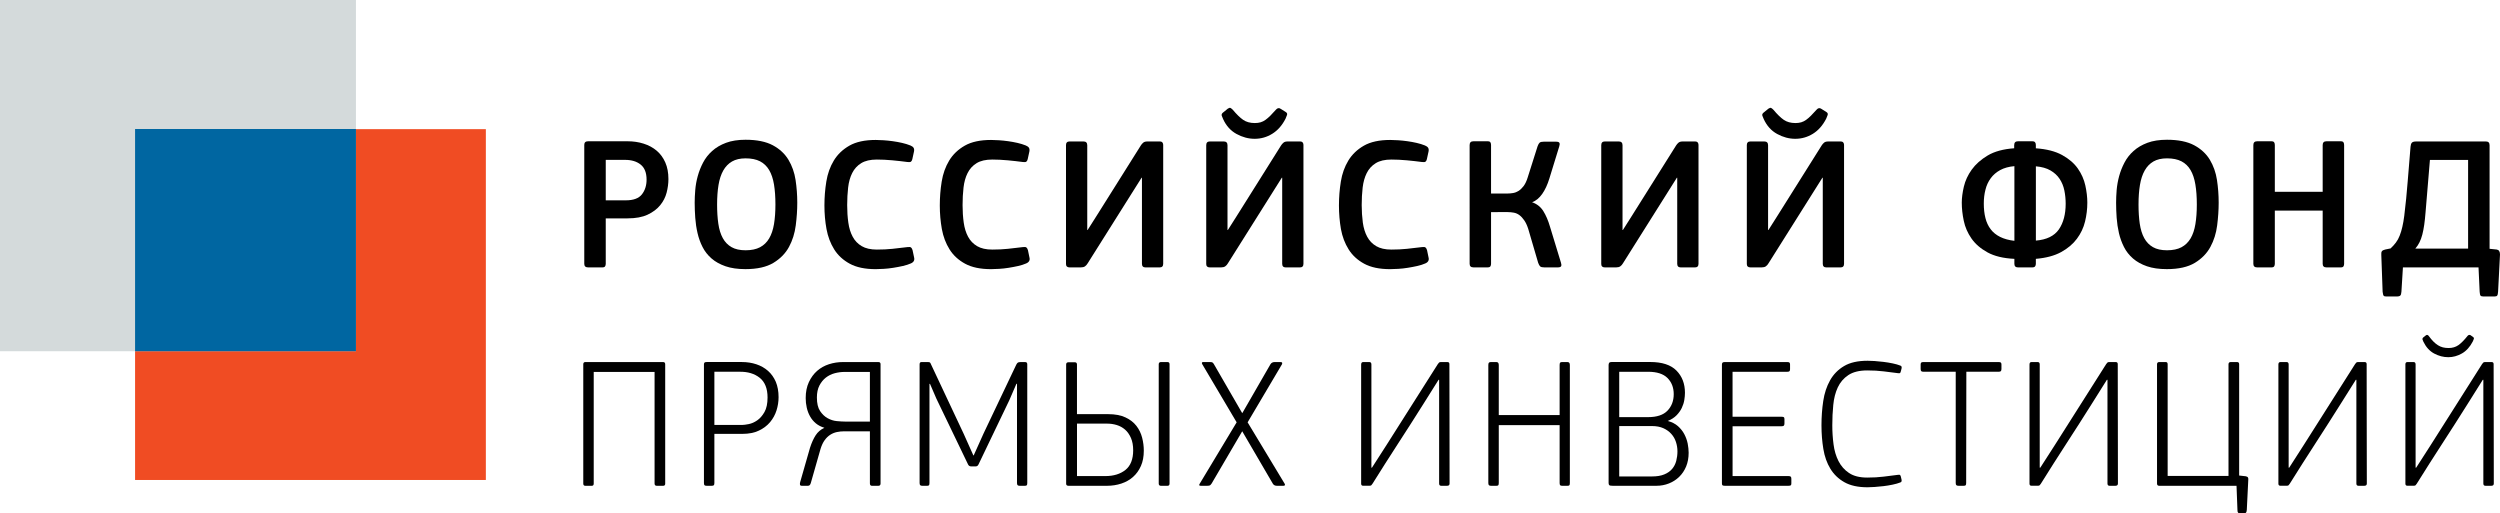
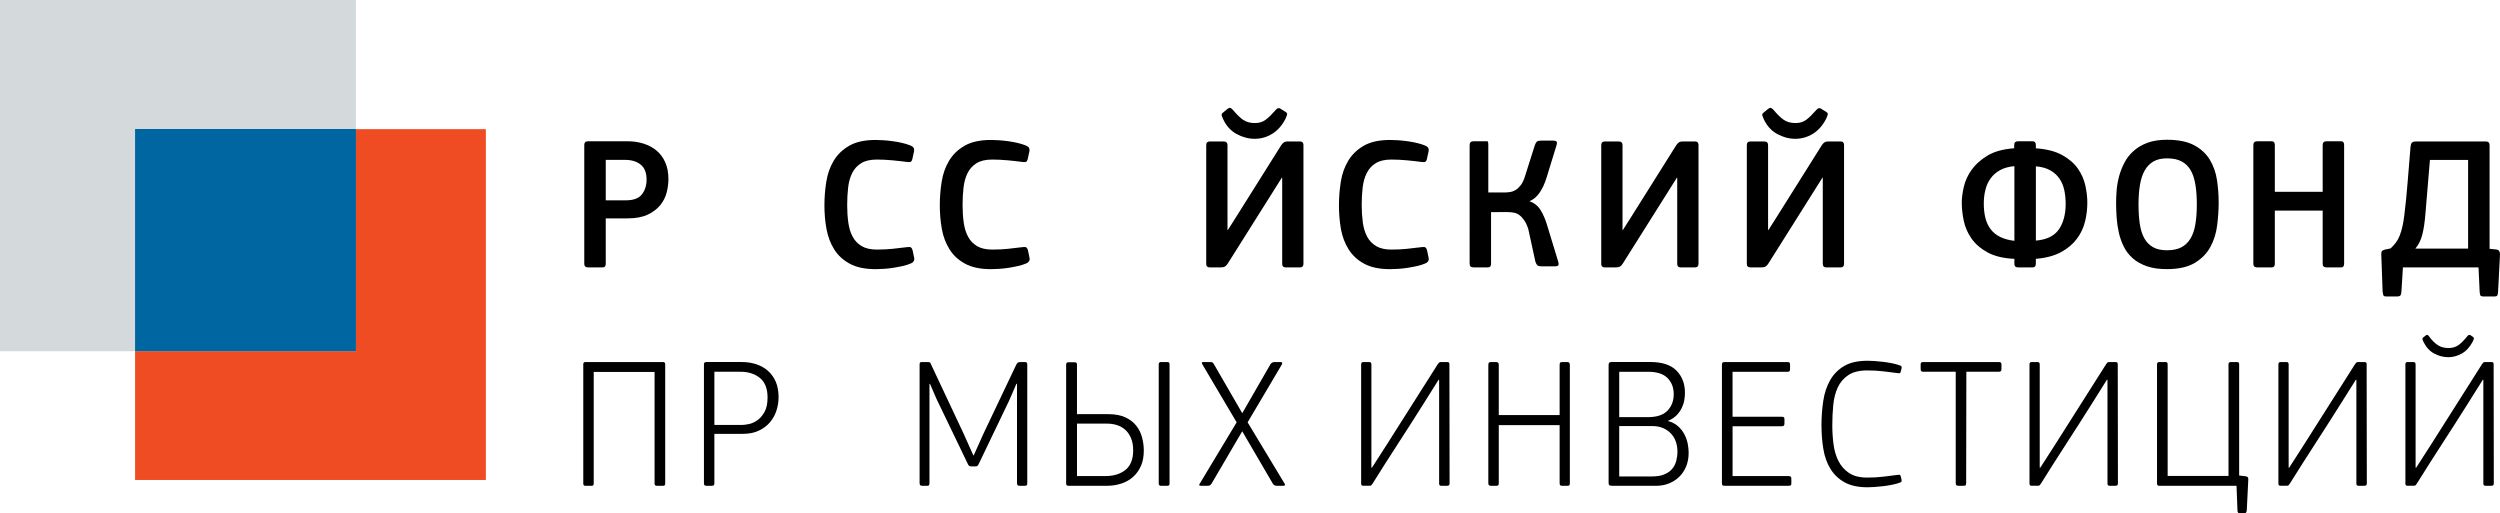
<svg xmlns="http://www.w3.org/2000/svg" version="1.1" id="Layer_1" x="0px" y="0px" viewBox="0 0 100 20.528" style="enable-background:new 0 0 100 20.528;" xml:space="preserve">
  <style type="text/css">
	.st0{fill:#F04C23;}
	.st1{fill:#D4DADB;}
	.st2{fill:#0066A1;}
</style>
  <g>
    <polygon class="st0" points="5.403,5.166 5.403,5.166 5.403,5.167 5.403,19.199    19.434,19.199 19.434,5.167 19.434,5.166 5.403,5.166  " />
    <polygon class="st1" points="0,0 0,14.049 14.237,14.049 14.238,14.049 14.238,0 0,0  " />
    <polygon class="st2" points="5.403,5.159 5.403,5.16 5.403,14.049 5.403,14.049    14.238,14.049 14.238,5.16 14.237,5.159 5.403,5.159  " />
    <path d="M24.23,10.552c0,0.04-0.009,0.074-0.027,0.102   c-0.018,0.028-0.055,0.042-0.11,0.042H23.523c-0.101,0-0.152-0.049-0.152-0.144   V5.795c0-0.096,0.051-0.144,0.152-0.144h1.58c0.228,0,0.442,0.031,0.642,0.095   c0.2,0.063,0.374,0.157,0.521,0.281c0.147,0.124,0.262,0.281,0.346,0.471   c0.084,0.19,0.125,0.411,0.125,0.665c0,0.177-0.024,0.358-0.072,0.543   c-0.048,0.185-0.134,0.353-0.259,0.505c-0.124,0.152-0.291,0.277-0.501,0.376   c-0.21,0.099-0.477,0.148-0.801,0.148h-0.874V10.552L24.23,10.552z M25.863,7.185   c0-0.273-0.078-0.474-0.235-0.6c-0.157-0.127-0.365-0.19-0.623-0.19h-0.775   v1.618h0.805c0.304,0,0.518-0.08,0.642-0.239   C25.801,7.615,25.863,7.419,25.863,7.185L25.863,7.185z" />
-     <path d="M31.891,8.105c0,0.294-0.02,0.598-0.061,0.912   c-0.041,0.314-0.13,0.6-0.27,0.859c-0.139,0.258-0.347,0.471-0.623,0.638   c-0.276,0.167-0.65,0.251-1.121,0.251c-0.309,0-0.574-0.038-0.794-0.114   c-0.22-0.076-0.407-0.179-0.559-0.311c-0.152-0.132-0.272-0.285-0.361-0.46   c-0.089-0.175-0.156-0.361-0.201-0.558c-0.046-0.198-0.076-0.4-0.091-0.608   c-0.015-0.208-0.023-0.41-0.023-0.608c0-0.152,0.008-0.321,0.023-0.505   c0.015-0.185,0.048-0.37,0.099-0.555C27.96,6.86,28.031,6.68,28.122,6.506   c0.091-0.175,0.213-0.331,0.365-0.467c0.152-0.137,0.337-0.246,0.555-0.327   C29.259,5.631,29.52,5.59,29.824,5.59c0.451,0,0.813,0.074,1.087,0.22   c0.274,0.147,0.482,0.341,0.627,0.581c0.144,0.241,0.239,0.51,0.285,0.809   C31.868,7.5,31.891,7.801,31.891,8.105L31.891,8.105z M31.017,8.181   c0-0.304-0.019-0.571-0.057-0.801c-0.038-0.231-0.103-0.423-0.194-0.578   c-0.091-0.154-0.213-0.271-0.365-0.35c-0.152-0.078-0.344-0.118-0.577-0.118   c-0.218,0-0.399,0.042-0.543,0.125c-0.145,0.084-0.261,0.204-0.35,0.361   c-0.089,0.157-0.152,0.35-0.19,0.577c-0.038,0.228-0.057,0.489-0.057,0.783   c0,0.284,0.016,0.539,0.049,0.767c0.033,0.228,0.092,0.42,0.179,0.578   c0.086,0.157,0.203,0.277,0.35,0.361c0.147,0.084,0.334,0.125,0.562,0.125   c0.233,0,0.425-0.041,0.577-0.121c0.152-0.081,0.274-0.199,0.365-0.353   c0.091-0.155,0.156-0.346,0.194-0.574C30.998,8.735,31.017,8.475,31.017,8.181   L31.017,8.181z" />
    <path d="M32.977,8.219c0-0.324,0.025-0.643,0.076-0.957   c0.051-0.314,0.151-0.594,0.3-0.84c0.149-0.246,0.357-0.444,0.623-0.596   c0.266-0.152,0.617-0.228,1.052-0.228c0.091,0,0.196,0.004,0.315,0.012   c0.119,0.008,0.242,0.02,0.368,0.038c0.127,0.018,0.251,0.04,0.372,0.068   c0.121,0.028,0.233,0.062,0.334,0.103c0.061,0.025,0.102,0.056,0.125,0.091   c0.023,0.035,0.029,0.084,0.019,0.144l-0.068,0.312   c-0.01,0.045-0.028,0.078-0.053,0.099c-0.026,0.02-0.074,0.025-0.145,0.015   c-0.188-0.025-0.389-0.048-0.604-0.068c-0.215-0.02-0.422-0.03-0.619-0.03   c-0.258,0-0.466,0.048-0.623,0.144c-0.157,0.096-0.277,0.228-0.361,0.395   c-0.084,0.167-0.138,0.361-0.163,0.581c-0.025,0.22-0.038,0.455-0.038,0.703   c0,0.248,0.015,0.481,0.046,0.699c0.03,0.218,0.089,0.407,0.175,0.566   c0.086,0.16,0.206,0.285,0.361,0.376c0.154,0.091,0.356,0.137,0.604,0.137   c0.223,0,0.431-0.01,0.623-0.03c0.192-0.02,0.393-0.043,0.6-0.069   c0.071-0.01,0.119-0.005,0.145,0.015c0.025,0.02,0.045,0.056,0.061,0.106   l0.061,0.289c0.03,0.111-0.013,0.193-0.129,0.243   c-0.091,0.04-0.199,0.075-0.323,0.103c-0.124,0.027-0.251,0.052-0.38,0.072   c-0.129,0.021-0.256,0.035-0.38,0.042c-0.124,0.007-0.232,0.012-0.323,0.012   c-0.426,0-0.771-0.072-1.037-0.217c-0.266-0.144-0.474-0.336-0.623-0.574   c-0.149-0.238-0.252-0.509-0.308-0.813C33.004,8.857,32.977,8.543,32.977,8.219   L32.977,8.219z" />
    <path d="M37.592,8.219c0-0.324,0.025-0.643,0.076-0.957   c0.051-0.314,0.151-0.594,0.3-0.84c0.149-0.246,0.357-0.444,0.623-0.596   c0.266-0.152,0.617-0.228,1.052-0.228c0.091,0,0.196,0.004,0.315,0.012   c0.119,0.008,0.242,0.02,0.368,0.038c0.127,0.018,0.251,0.04,0.372,0.068   c0.122,0.028,0.233,0.062,0.334,0.103c0.061,0.025,0.103,0.056,0.125,0.091   c0.023,0.035,0.029,0.084,0.019,0.144l-0.068,0.312   c-0.01,0.045-0.028,0.078-0.053,0.099c-0.025,0.02-0.073,0.025-0.144,0.015   c-0.188-0.025-0.389-0.048-0.604-0.068c-0.215-0.02-0.422-0.03-0.619-0.03   c-0.258,0-0.466,0.048-0.623,0.144c-0.157,0.096-0.277,0.228-0.361,0.395   c-0.084,0.167-0.138,0.361-0.163,0.581c-0.026,0.22-0.038,0.455-0.038,0.703   c0,0.248,0.015,0.481,0.046,0.699c0.03,0.218,0.089,0.407,0.175,0.566   c0.086,0.16,0.207,0.285,0.361,0.376c0.155,0.091,0.356,0.137,0.604,0.137   c0.223,0,0.431-0.01,0.623-0.03c0.192-0.02,0.393-0.043,0.6-0.069   c0.071-0.01,0.119-0.005,0.144,0.015c0.025,0.02,0.046,0.056,0.061,0.106   l0.06,0.289c0.031,0.111-0.013,0.193-0.129,0.243   c-0.091,0.04-0.199,0.075-0.323,0.103c-0.124,0.027-0.251,0.052-0.38,0.072   c-0.129,0.021-0.256,0.035-0.38,0.042c-0.124,0.007-0.232,0.012-0.323,0.012   c-0.425,0-0.771-0.072-1.037-0.217c-0.266-0.144-0.474-0.336-0.623-0.574   c-0.15-0.238-0.252-0.509-0.308-0.813C37.62,8.857,37.592,8.543,37.592,8.219   L37.592,8.219z" />
-     <path d="M42.639,5.81c0-0.101,0.048-0.152,0.144-0.152h0.555   c0.101,0,0.152,0.051,0.152,0.152v3.389h0.015l0.342-0.539l1.786-2.842   c0.025-0.041,0.057-0.077,0.095-0.11c0.038-0.033,0.092-0.049,0.163-0.049   h0.501c0.051,0,0.086,0.014,0.106,0.042c0.02,0.028,0.03,0.059,0.03,0.095   v4.757c0,0.096-0.048,0.144-0.144,0.144h-0.562c-0.096,0-0.144-0.049-0.144-0.144   V7.109h-0.015l-2.158,3.427c-0.03,0.051-0.066,0.09-0.106,0.118   c-0.04,0.028-0.096,0.042-0.167,0.042h-0.448c-0.096,0-0.144-0.046-0.144-0.137   V5.81L42.639,5.81z" />
    <path d="M48.249,5.81c0-0.101,0.048-0.152,0.144-0.152h0.555   c0.101,0,0.152,0.051,0.152,0.152v3.389h0.015l0.342-0.539l1.785-2.842   c0.026-0.041,0.058-0.077,0.096-0.11c0.038-0.033,0.092-0.049,0.163-0.049   h0.501c0.051,0,0.086,0.014,0.106,0.042c0.021,0.028,0.03,0.059,0.03,0.095   v4.757c0,0.096-0.048,0.144-0.144,0.144h-0.562c-0.096,0-0.144-0.049-0.144-0.144   V7.109h-0.016l-2.158,3.427c-0.03,0.051-0.066,0.09-0.106,0.118   c-0.041,0.028-0.096,0.042-0.167,0.042h-0.448c-0.096,0-0.144-0.046-0.144-0.137   V5.81L48.249,5.81z M50.186,5.552c-0.248,0-0.49-0.065-0.726-0.194   c-0.235-0.129-0.414-0.328-0.536-0.596c-0.02-0.041-0.038-0.084-0.053-0.129   c-0.015-0.046-0.002-0.086,0.038-0.121l0.205-0.167   c0.046-0.03,0.081-0.039,0.106-0.027c0.025,0.013,0.056,0.037,0.091,0.072   c0.152,0.182,0.29,0.317,0.414,0.403c0.124,0.086,0.28,0.129,0.467,0.129   c0.086,0,0.163-0.01,0.232-0.03c0.068-0.02,0.134-0.053,0.197-0.099   c0.063-0.045,0.128-0.101,0.194-0.167c0.065-0.066,0.139-0.145,0.22-0.236   c0.061-0.071,0.124-0.084,0.19-0.038l0.205,0.129   c0.051,0.03,0.068,0.071,0.049,0.122c-0.018,0.051-0.037,0.099-0.057,0.144   c-0.137,0.269-0.315,0.47-0.532,0.604C50.675,5.485,50.439,5.552,50.186,5.552   L50.186,5.552z" />
    <path d="M53.558,8.219c0-0.324,0.025-0.643,0.076-0.957   c0.05-0.314,0.151-0.594,0.3-0.84c0.15-0.246,0.357-0.444,0.623-0.596   c0.266-0.152,0.617-0.228,1.052-0.228c0.091,0,0.197,0.004,0.315,0.012   c0.119,0.008,0.242,0.02,0.369,0.038c0.127,0.018,0.25,0.04,0.372,0.068   c0.122,0.028,0.233,0.062,0.334,0.103c0.061,0.025,0.103,0.056,0.125,0.091   c0.023,0.035,0.03,0.084,0.019,0.144l-0.068,0.312   c-0.01,0.045-0.027,0.078-0.053,0.099c-0.026,0.02-0.073,0.025-0.145,0.015   c-0.187-0.025-0.389-0.048-0.604-0.068c-0.216-0.02-0.422-0.03-0.619-0.03   c-0.259,0-0.466,0.048-0.623,0.144c-0.157,0.096-0.277,0.228-0.361,0.395   c-0.084,0.167-0.138,0.361-0.164,0.581c-0.026,0.22-0.038,0.455-0.038,0.703   c0,0.248,0.016,0.481,0.045,0.699c0.03,0.218,0.089,0.407,0.175,0.566   c0.086,0.16,0.206,0.285,0.361,0.376c0.155,0.091,0.356,0.137,0.604,0.137   c0.222,0,0.431-0.01,0.622-0.03c0.193-0.02,0.393-0.043,0.6-0.069   c0.072-0.01,0.119-0.005,0.145,0.015c0.026,0.02,0.045,0.056,0.061,0.106   l0.06,0.289c0.03,0.111-0.012,0.193-0.129,0.243   c-0.091,0.04-0.198,0.075-0.323,0.103c-0.124,0.027-0.25,0.052-0.38,0.072   c-0.129,0.021-0.256,0.035-0.38,0.042c-0.124,0.007-0.232,0.012-0.324,0.012   c-0.426,0-0.771-0.072-1.037-0.217c-0.266-0.144-0.474-0.336-0.623-0.574   c-0.15-0.238-0.252-0.509-0.308-0.813C53.585,8.857,53.558,8.543,53.558,8.219   L53.558,8.219z" />
-     <path d="M61.131,9.161c-0.045-0.142-0.099-0.257-0.16-0.346   c-0.06-0.088-0.125-0.158-0.193-0.209c-0.068-0.051-0.143-0.084-0.224-0.099   c-0.082-0.015-0.162-0.023-0.244-0.023H59.642v2.067   c0,0.04-0.008,0.074-0.026,0.102c-0.017,0.028-0.054,0.042-0.11,0.042h-0.57   c-0.101,0-0.151-0.049-0.151-0.144V5.803c0-0.101,0.05-0.152,0.151-0.152h0.57   c0.056,0,0.093,0.014,0.11,0.042c0.018,0.028,0.026,0.065,0.026,0.11v1.938   h0.654c0.071,0,0.146-0.006,0.224-0.019c0.079-0.013,0.153-0.042,0.225-0.087   c0.071-0.045,0.137-0.11,0.201-0.194c0.063-0.084,0.118-0.199,0.163-0.346   l0.395-1.246c0.026-0.071,0.054-0.119,0.084-0.144   c0.03-0.025,0.086-0.038,0.167-0.038h0.478c0.082,0,0.129,0.016,0.144,0.049   c0.016,0.033,0.013,0.08-0.007,0.14l-0.395,1.284   c-0.076,0.248-0.172,0.455-0.288,0.619c-0.117,0.165-0.251,0.275-0.403,0.331   c0.192,0.066,0.342,0.184,0.448,0.353c0.106,0.17,0.195,0.376,0.266,0.619   l0.44,1.444c0.021,0.061,0.023,0.108,0.008,0.141   c-0.016,0.033-0.063,0.049-0.145,0.049h-0.524c-0.081,0-0.137-0.013-0.167-0.038   c-0.03-0.026-0.058-0.074-0.083-0.145L61.131,9.161L61.131,9.161z" />
+     <path d="M61.131,9.161c-0.045-0.142-0.099-0.257-0.16-0.346   c-0.06-0.088-0.125-0.158-0.193-0.209c-0.068-0.051-0.143-0.084-0.224-0.099   c-0.082-0.015-0.162-0.023-0.244-0.023H59.642v2.067   c0,0.04-0.008,0.074-0.026,0.102c-0.017,0.028-0.054,0.042-0.11,0.042h-0.57   c-0.101,0-0.151-0.049-0.151-0.144V5.803c0-0.101,0.05-0.152,0.151-0.152h0.57   c0.018,0.028,0.026,0.065,0.026,0.11v1.938   h0.654c0.071,0,0.146-0.006,0.224-0.019c0.079-0.013,0.153-0.042,0.225-0.087   c0.071-0.045,0.137-0.11,0.201-0.194c0.063-0.084,0.118-0.199,0.163-0.346   l0.395-1.246c0.026-0.071,0.054-0.119,0.084-0.144   c0.03-0.025,0.086-0.038,0.167-0.038h0.478c0.082,0,0.129,0.016,0.144,0.049   c0.016,0.033,0.013,0.08-0.007,0.14l-0.395,1.284   c-0.076,0.248-0.172,0.455-0.288,0.619c-0.117,0.165-0.251,0.275-0.403,0.331   c0.192,0.066,0.342,0.184,0.448,0.353c0.106,0.17,0.195,0.376,0.266,0.619   l0.44,1.444c0.021,0.061,0.023,0.108,0.008,0.141   c-0.016,0.033-0.063,0.049-0.145,0.049h-0.524c-0.081,0-0.137-0.013-0.167-0.038   c-0.03-0.026-0.058-0.074-0.083-0.145L61.131,9.161L61.131,9.161z" />
    <path d="M64.05,5.81c0-0.101,0.048-0.152,0.144-0.152h0.555   c0.101,0,0.152,0.051,0.152,0.152v3.389h0.015l0.342-0.539l1.786-2.842   c0.026-0.041,0.057-0.077,0.095-0.11c0.039-0.033,0.093-0.049,0.164-0.049   h0.501c0.05,0,0.086,0.014,0.106,0.042c0.021,0.028,0.03,0.059,0.03,0.095   v4.757c0,0.096-0.049,0.144-0.144,0.144h-0.562c-0.096,0-0.145-0.049-0.145-0.144   V7.109h-0.015l-2.158,3.427c-0.03,0.051-0.066,0.09-0.106,0.118   c-0.04,0.028-0.096,0.042-0.167,0.042h-0.449c-0.096,0-0.144-0.046-0.144-0.137   V5.81L64.05,5.81z" />
    <path d="M69.872,5.81c0-0.101,0.049-0.152,0.144-0.152h0.555   c0.101,0,0.152,0.051,0.152,0.152v3.389h0.015l0.342-0.539l1.786-2.842   c0.026-0.041,0.057-0.077,0.095-0.11c0.039-0.033,0.093-0.049,0.164-0.049   h0.501c0.05,0,0.086,0.014,0.106,0.042c0.021,0.028,0.03,0.059,0.03,0.095   v4.757c0,0.096-0.048,0.144-0.144,0.144h-0.562c-0.096,0-0.145-0.049-0.145-0.144   V7.109h-0.015l-2.158,3.427c-0.03,0.051-0.066,0.09-0.106,0.118   c-0.04,0.028-0.096,0.042-0.167,0.042H70.017c-0.096,0-0.144-0.046-0.144-0.137   V5.81L69.872,5.81z M71.81,5.552c-0.248,0-0.49-0.065-0.725-0.194   c-0.235-0.129-0.414-0.328-0.536-0.596c-0.02-0.041-0.038-0.084-0.053-0.129   c-0.016-0.046-0.002-0.086,0.038-0.121l0.205-0.167   c0.046-0.03,0.082-0.039,0.106-0.027c0.026,0.013,0.056,0.037,0.091,0.072   c0.152,0.182,0.29,0.317,0.414,0.403c0.124,0.086,0.28,0.129,0.468,0.129   c0.086,0,0.163-0.01,0.231-0.03c0.068-0.02,0.134-0.053,0.198-0.099   c0.063-0.045,0.128-0.101,0.193-0.167c0.066-0.066,0.139-0.145,0.221-0.236   c0.061-0.071,0.124-0.084,0.19-0.038l0.205,0.129   c0.05,0.03,0.067,0.071,0.049,0.122c-0.018,0.051-0.037,0.099-0.057,0.144   c-0.138,0.269-0.315,0.47-0.532,0.604C72.299,5.485,72.063,5.552,71.81,5.552   L71.81,5.552z" />
    <path d="M80.568,5.803c0-0.101,0.05-0.152,0.151-0.152h0.571   c0.055,0,0.093,0.014,0.114,0.042c0.021,0.028,0.03,0.065,0.03,0.11v0.129   c0.431,0.03,0.781,0.12,1.052,0.27c0.271,0.149,0.48,0.329,0.627,0.539   c0.147,0.21,0.247,0.436,0.3,0.676c0.053,0.241,0.08,0.47,0.08,0.688   c0,0.253-0.03,0.505-0.091,0.756c-0.061,0.251-0.17,0.481-0.327,0.691   c-0.157,0.21-0.367,0.387-0.631,0.532c-0.263,0.144-0.6,0.235-1.01,0.27   v0.198c0,0.04-0.01,0.074-0.03,0.102c-0.021,0.028-0.058,0.042-0.114,0.042   h-0.571c-0.095,0-0.144-0.049-0.144-0.144v-0.198   c-0.44-0.021-0.799-0.107-1.075-0.259c-0.276-0.152-0.49-0.337-0.641-0.555   c-0.152-0.218-0.255-0.453-0.308-0.707c-0.054-0.253-0.08-0.497-0.08-0.729   c0-0.188,0.028-0.4,0.083-0.638c0.056-0.238,0.161-0.465,0.315-0.68   c0.155-0.215,0.367-0.404,0.638-0.566c0.272-0.162,0.625-0.258,1.06-0.289   V5.803L80.568,5.803z M79.352,8.143c0,0.213,0.021,0.405,0.065,0.578   c0.043,0.172,0.113,0.322,0.209,0.448c0.095,0.127,0.222,0.229,0.38,0.308   c0.157,0.078,0.347,0.13,0.57,0.156V6.646   c-0.223,0.02-0.412,0.072-0.566,0.156c-0.155,0.084-0.282,0.193-0.38,0.327   c-0.099,0.134-0.17,0.287-0.212,0.46C79.373,7.761,79.352,7.945,79.352,8.143   L79.352,8.143z M82.627,8.15c0-0.182-0.018-0.36-0.053-0.532   c-0.035-0.172-0.099-0.327-0.19-0.464c-0.091-0.137-0.214-0.249-0.368-0.338   c-0.155-0.089-0.348-0.143-0.581-0.163v2.971   c0.431-0.036,0.737-0.185,0.92-0.448C82.535,8.913,82.627,8.571,82.627,8.15   L82.627,8.15z" />
    <path d="M88.747,8.105c0,0.294-0.021,0.598-0.061,0.912   c-0.04,0.314-0.13,0.6-0.27,0.859c-0.139,0.258-0.347,0.471-0.622,0.638   c-0.277,0.167-0.65,0.251-1.121,0.251c-0.31,0-0.574-0.038-0.795-0.114   c-0.22-0.076-0.406-0.179-0.558-0.311s-0.273-0.285-0.361-0.46   c-0.089-0.175-0.156-0.361-0.202-0.558c-0.045-0.198-0.076-0.4-0.091-0.608   c-0.015-0.208-0.022-0.41-0.022-0.608c0-0.152,0.007-0.321,0.022-0.505   c0.016-0.185,0.049-0.37,0.099-0.555C84.816,6.86,84.887,6.68,84.978,6.506   c0.091-0.175,0.212-0.331,0.365-0.467c0.151-0.137,0.337-0.246,0.554-0.327   C86.115,5.631,86.376,5.59,86.68,5.59c0.45,0,0.813,0.074,1.087,0.22   c0.273,0.147,0.482,0.341,0.627,0.581c0.144,0.241,0.239,0.51,0.285,0.809   C88.724,7.5,88.747,7.801,88.747,8.105L88.747,8.105z M87.873,8.181   c0-0.304-0.019-0.571-0.058-0.801c-0.038-0.231-0.102-0.423-0.193-0.578   c-0.091-0.154-0.212-0.271-0.365-0.35c-0.152-0.078-0.344-0.118-0.577-0.118   c-0.218,0-0.399,0.042-0.543,0.125c-0.144,0.084-0.261,0.204-0.349,0.361   c-0.089,0.157-0.152,0.35-0.19,0.577c-0.038,0.228-0.057,0.489-0.057,0.783   c0,0.284,0.016,0.539,0.049,0.767c0.034,0.228,0.093,0.42,0.179,0.578   c0.086,0.157,0.203,0.277,0.35,0.361c0.147,0.084,0.334,0.125,0.562,0.125   c0.233,0,0.426-0.041,0.577-0.121c0.152-0.081,0.273-0.199,0.365-0.353   c0.091-0.155,0.156-0.346,0.193-0.574C87.854,8.735,87.873,8.475,87.873,8.181   L87.873,8.181z" />
    <path d="M92.907,5.803c0-0.101,0.051-0.152,0.152-0.152h0.57   c0.056,0,0.092,0.014,0.11,0.042c0.017,0.028,0.026,0.065,0.026,0.11v4.749   c0,0.04-0.009,0.074-0.026,0.102c-0.018,0.028-0.054,0.042-0.11,0.042h-0.57   c-0.101,0-0.152-0.049-0.152-0.144V8.424H90.993v2.128   c0,0.04-0.009,0.074-0.027,0.102c-0.017,0.028-0.054,0.042-0.11,0.042h-0.57   c-0.102,0-0.152-0.049-0.152-0.144V5.803c0-0.101,0.05-0.152,0.152-0.152h0.57   c0.055,0,0.092,0.014,0.11,0.042c0.018,0.028,0.027,0.065,0.027,0.11v1.869   h1.914V5.803L92.907,5.803z" />
    <path d="M99.141,10.696H96.117c-0.01,0.162-0.02,0.324-0.03,0.486   c-0.01,0.162-0.02,0.324-0.03,0.487c-0.005,0.081-0.021,0.133-0.049,0.156   c-0.027,0.023-0.069,0.035-0.125,0.035h-0.426c-0.055,0-0.092-0.01-0.11-0.03   c-0.018-0.021-0.032-0.073-0.042-0.16l-0.053-1.474   c-0.005-0.066,0.002-0.114,0.023-0.145c0.021-0.03,0.063-0.053,0.129-0.069   l0.22-0.045c0.082-0.076,0.152-0.155,0.213-0.236   c0.061-0.081,0.111-0.173,0.151-0.277c0.041-0.104,0.077-0.22,0.106-0.35   c0.03-0.129,0.056-0.277,0.077-0.445c0.056-0.451,0.101-0.909,0.137-1.375   c0.035-0.466,0.073-0.93,0.114-1.39c0.006-0.071,0.023-0.123,0.053-0.156   c0.03-0.033,0.089-0.049,0.175-0.049h2.789c0.096,0,0.144,0.051,0.144,0.152   v4.141l0.289,0.03C99.957,9.997,100,10.063,100,10.179l-0.076,1.475   c-0.006,0.086-0.016,0.142-0.035,0.167c-0.017,0.025-0.052,0.038-0.102,0.038   h-0.456c-0.056,0-0.092-0.012-0.11-0.035c-0.018-0.022-0.029-0.075-0.035-0.156   L99.141,10.696L99.141,10.696z M98.724,9.944v-3.548h-1.527l-0.175,2.097   c-0.015,0.188-0.033,0.353-0.053,0.498c-0.021,0.144-0.046,0.275-0.076,0.391   c-0.03,0.117-0.068,0.22-0.114,0.312c-0.045,0.091-0.101,0.175-0.167,0.251   H98.724L98.724,9.944z" />
    <path d="M26.609,19.342c0,0.059-0.027,0.09-0.082,0.09h-0.254   c-0.06,0-0.09-0.03-0.09-0.09v-4.464h-2.434v4.464   c0,0.059-0.025,0.09-0.075,0.09h-0.261c-0.055,0-0.082-0.03-0.082-0.09   v-4.77c0-0.059,0.027-0.09,0.082-0.09h3.113c0.055,0,0.082,0.03,0.082,0.09   V19.342L26.609,19.342z" />
    <path d="M31.143,15.885c0,0.179-0.027,0.356-0.082,0.53   c-0.055,0.174-0.141,0.331-0.257,0.47c-0.117,0.139-0.266,0.253-0.448,0.339   c-0.182,0.087-0.402,0.131-0.661,0.131h-1.12v1.964   c0,0.044-0.007,0.074-0.022,0.089c-0.015,0.016-0.042,0.023-0.082,0.023h-0.209   c-0.04,0-0.067-0.007-0.082-0.023c-0.015-0.015-0.022-0.044-0.022-0.089v-4.741   c0-0.035,0.007-0.059,0.022-0.075c0.015-0.015,0.045-0.022,0.09-0.022h1.403   c0.209,0,0.403,0.03,0.582,0.09c0.179,0.06,0.335,0.148,0.467,0.265   c0.132,0.117,0.235,0.263,0.31,0.436C31.105,15.447,31.143,15.652,31.143,15.885   L31.143,15.885z M30.702,15.9c0-0.358-0.105-0.621-0.313-0.788   c-0.209-0.166-0.478-0.247-0.806-0.242h-1.008v2.128h1.112   c0.06,0,0.147-0.012,0.261-0.034c0.114-0.022,0.228-0.072,0.34-0.149   c0.112-0.077,0.209-0.189,0.291-0.333C30.661,16.338,30.702,16.144,30.702,15.9   L30.702,15.9z" />
-     <path d="M32.228,15.923c0-0.244,0.042-0.456,0.127-0.638   c0.085-0.182,0.195-0.332,0.332-0.452c0.137-0.119,0.295-0.207,0.474-0.265   c0.179-0.057,0.366-0.086,0.56-0.086h1.411c0.06,0,0.09,0.027,0.09,0.082   v4.778c0,0.059-0.03,0.09-0.09,0.09h-0.254c-0.055,0-0.082-0.033-0.082-0.097   v-2.083h-1.023c-0.104,0-0.204,0.01-0.298,0.03   c-0.095,0.021-0.183,0.056-0.265,0.109c-0.082,0.052-0.157,0.124-0.224,0.217   c-0.067,0.092-0.123,0.212-0.168,0.361l-0.388,1.359   c-0.015,0.044-0.033,0.073-0.052,0.086c-0.02,0.012-0.047,0.019-0.082,0.019   h-0.202c-0.055,0-0.086-0.013-0.093-0.038c-0.007-0.025-0.006-0.059,0.004-0.105   l0.396-1.381c0.065-0.199,0.139-0.365,0.224-0.496   c0.085-0.132,0.202-0.233,0.351-0.302c-0.134-0.04-0.249-0.1-0.344-0.179   c-0.094-0.079-0.172-0.173-0.231-0.28c-0.06-0.107-0.103-0.222-0.131-0.347   C32.241,16.179,32.228,16.052,32.228,15.923L32.228,15.923z M32.676,15.9   c0,0.234,0.042,0.414,0.127,0.541c0.085,0.127,0.185,0.223,0.302,0.287   c0.117,0.065,0.239,0.104,0.366,0.116c0.127,0.012,0.235,0.019,0.325,0.019   h1v-1.986h-1.008c-0.134,0-0.267,0.017-0.399,0.052   c-0.132,0.035-0.25,0.094-0.355,0.175c-0.105,0.082-0.19,0.189-0.258,0.318   C32.709,15.552,32.676,15.711,32.676,15.9L32.676,15.9z" />
    <path d="M41.091,19.32c0,0.044-0.006,0.074-0.019,0.089   c-0.012,0.016-0.038,0.023-0.078,0.023h-0.202c-0.04,0-0.068-0.007-0.086-0.023   c-0.017-0.015-0.026-0.044-0.026-0.089v-3.964l-0.022-0.007l-0.284,0.657   l-1.232,2.568c-0.025,0.054-0.062,0.082-0.112,0.082h-0.186   c-0.055,0-0.095-0.026-0.12-0.075l-1.269-2.636l-0.254-0.589h-0.022v3.964   c0,0.044-0.006,0.074-0.019,0.089c-0.012,0.016-0.038,0.023-0.078,0.023h-0.186   c-0.04,0-0.069-0.007-0.086-0.023c-0.017-0.015-0.026-0.044-0.026-0.089v-4.748   c0-0.059,0.025-0.09,0.075-0.09h0.246c0.045,0,0.075,0.005,0.09,0.015   c0.015,0.01,0.03,0.035,0.045,0.075l1.306,2.777l0.388,0.866h0.015   l0.396-0.881l1.306-2.747c0.02-0.04,0.041-0.067,0.063-0.082   c0.022-0.015,0.058-0.022,0.108-0.022h0.187c0.055,0,0.082,0.03,0.082,0.09   V19.32L41.091,19.32z" />
    <path d="M45.752,18.028c0,0.234-0.038,0.438-0.116,0.612   c-0.077,0.175-0.182,0.32-0.314,0.437c-0.132,0.117-0.287,0.205-0.467,0.265   c-0.179,0.059-0.373,0.09-0.582,0.09h-1.53c-0.065,0-0.097-0.028-0.097-0.082   v-4.77c0-0.059,0.032-0.09,0.097-0.09h0.246c0.06,0,0.09,0.03,0.09,0.09   v1.986h1.247c0.279,0,0.51,0.044,0.694,0.131   c0.184,0.086,0.33,0.2,0.437,0.339c0.107,0.139,0.183,0.296,0.228,0.47   C45.73,17.68,45.752,17.853,45.752,18.028L45.752,18.028z M45.327,18.013   c0-0.194-0.03-0.36-0.09-0.496c-0.06-0.137-0.138-0.248-0.235-0.333   c-0.097-0.084-0.208-0.145-0.332-0.183c-0.124-0.037-0.249-0.056-0.373-0.056   h-1.217v2.098h1.135c0.329,0,0.596-0.082,0.803-0.246   C45.223,18.632,45.327,18.371,45.327,18.013L45.327,18.013z M46.782,19.342   c0,0.059-0.027,0.09-0.082,0.09h-0.261c-0.06,0-0.09-0.03-0.09-0.09v-4.77   c0-0.059,0.03-0.09,0.09-0.09h0.261c0.055,0,0.082,0.03,0.082,0.09V19.342   L46.782,19.342z" />
    <path d="M49.689,17.251l-1.224,2.09c-0.025,0.035-0.046,0.058-0.063,0.071   c-0.017,0.012-0.054,0.019-0.108,0.019h-0.269c-0.06,0-0.072-0.028-0.037-0.082   l1.478-2.456l-1.374-2.322c-0.015-0.025-0.02-0.046-0.015-0.063   c0.005-0.017,0.02-0.026,0.045-0.026h0.284c0.05,0,0.083,0.007,0.101,0.022   c0.017,0.016,0.034,0.035,0.048,0.06l1.135,1.964l1.127-1.956   c0.035-0.059,0.092-0.09,0.171-0.09h0.231c0.04,0,0.063,0.01,0.067,0.03   c0.005,0.02,0.002,0.039-0.007,0.059l-1.374,2.322l1.486,2.463   c0.01,0.02,0.012,0.037,0.004,0.052c-0.008,0.016-0.026,0.023-0.057,0.023   H51.07c-0.07,0-0.122-0.028-0.156-0.082L49.689,17.251L49.689,17.251z" />
    <path d="M54.447,14.579c0-0.064,0.027-0.097,0.081-0.097h0.246   c0.055,0,0.082,0.033,0.082,0.097v4.128h0.022l0.59-0.918l2.045-3.225   c0.02-0.025,0.036-0.044,0.049-0.06c0.012-0.015,0.039-0.022,0.078-0.022   h0.254c0.055,0,0.082,0.027,0.082,0.082c0,0.801,0.002,1.597,0.004,2.388   c0.002,0.791,0.003,1.588,0.003,2.389c0,0.059-0.032,0.09-0.097,0.09h-0.239   c-0.054,0-0.082-0.03-0.082-0.09v-4.15h-0.022l-0.604,0.962   c-0.338,0.538-0.678,1.069-1.019,1.594c-0.341,0.525-0.68,1.059-1.019,1.601   c-0.021,0.03-0.036,0.051-0.049,0.063c-0.013,0.012-0.039,0.019-0.079,0.019   h-0.246c-0.054,0-0.081-0.028-0.081-0.082V14.579L54.447,14.579z" />
    <path d="M59.951,19.32c0,0.044-0.007,0.074-0.019,0.089   c-0.012,0.016-0.039,0.023-0.078,0.023h-0.209c-0.039,0-0.068-0.007-0.086-0.023   c-0.017-0.015-0.026-0.044-0.026-0.089v-4.719c0-0.049,0.009-0.081,0.026-0.097   c0.017-0.015,0.046-0.022,0.086-0.022h0.209c0.065,0,0.097,0.04,0.097,0.119   v2.001h2.434v-2.001c0-0.049,0.007-0.081,0.022-0.097   c0.015-0.015,0.042-0.022,0.082-0.022h0.208c0.065,0,0.097,0.04,0.097,0.119   v4.719c0,0.044-0.006,0.074-0.018,0.089c-0.012,0.016-0.039,0.023-0.079,0.023   h-0.208c-0.04,0-0.068-0.007-0.082-0.023c-0.015-0.015-0.022-0.044-0.022-0.089   v-2.314h-2.434V19.32L59.951,19.32z" />
    <path d="M67.546,18.11c0,0.204-0.034,0.387-0.1,0.548   c-0.067,0.162-0.16,0.3-0.277,0.414c-0.117,0.114-0.254,0.203-0.41,0.265   c-0.157,0.063-0.323,0.094-0.496,0.094h-1.762c-0.07,0-0.114-0.009-0.131-0.026   c-0.017-0.017-0.026-0.046-0.026-0.086v-4.719c0-0.035,0.007-0.063,0.023-0.086   c0.015-0.022,0.047-0.034,0.097-0.034h1.545c0.473,0,0.823,0.114,1.049,0.343   c0.226,0.229,0.34,0.525,0.34,0.888c0,0.09-0.009,0.187-0.026,0.291   c-0.017,0.105-0.051,0.209-0.1,0.314c-0.05,0.105-0.12,0.203-0.209,0.295   c-0.09,0.092-0.207,0.168-0.351,0.227c0.164,0.045,0.3,0.114,0.407,0.209   c0.107,0.095,0.191,0.202,0.254,0.321c0.063,0.119,0.107,0.244,0.134,0.373   C67.532,17.874,67.546,17.996,67.546,18.11L67.546,18.11z M66.949,15.766   c0-0.264-0.084-0.479-0.25-0.646c-0.166-0.166-0.424-0.249-0.772-0.249h-1.158   v1.814h1.158c0.348,0,0.606-0.086,0.772-0.258   C66.865,16.255,66.949,16.034,66.949,15.766L66.949,15.766z M67.098,18.057   c0-0.129-0.02-0.254-0.06-0.377c-0.039-0.122-0.101-0.23-0.186-0.324   c-0.085-0.095-0.19-0.17-0.317-0.228c-0.128-0.057-0.28-0.086-0.459-0.086   h-1.307v2.016h1.307c0.199,0,0.365-0.027,0.496-0.082   c0.132-0.054,0.236-0.128,0.314-0.22c0.077-0.092,0.132-0.199,0.164-0.321   C67.081,18.313,67.098,18.187,67.098,18.057L67.098,18.057z" />
    <path d="M69.303,17.05v1.993h2.239c0.044,0,0.075,0.009,0.09,0.026   c0.015,0.017,0.022,0.046,0.022,0.086v0.179c0,0.04-0.007,0.066-0.022,0.078   c-0.015,0.012-0.045,0.019-0.09,0.019h-2.553c-0.044,0-0.075-0.007-0.09-0.019   c-0.015-0.012-0.022-0.039-0.022-0.078v-4.748c0-0.035,0.007-0.061,0.022-0.078   c0.015-0.017,0.045-0.026,0.09-0.026h2.501c0.044,0,0.074,0.007,0.089,0.022   c0.015,0.016,0.023,0.04,0.023,0.075v0.187c0,0.04-0.008,0.067-0.023,0.082   c-0.015,0.016-0.044,0.023-0.089,0.023h-2.188v1.799h1.964   c0.044,0,0.074,0.006,0.089,0.019c0.015,0.012,0.023,0.038,0.023,0.078v0.171   c0,0.04-0.008,0.068-0.023,0.086c-0.015,0.017-0.044,0.026-0.089,0.026H69.303   L69.303,17.05z" />
    <path d="M73.292,17.013c0,0.254,0.016,0.506,0.049,0.757   c0.032,0.251,0.098,0.475,0.198,0.672c0.1,0.197,0.24,0.356,0.422,0.478   c0.182,0.122,0.425,0.183,0.728,0.183c0.239,0,0.459-0.012,0.661-0.038   c0.201-0.025,0.397-0.049,0.586-0.074c0.04-0.005,0.064,0.001,0.074,0.018   c0.01,0.017,0.017,0.034,0.022,0.049l0.03,0.127   c0.005,0.026,0.005,0.048,0,0.067c-0.005,0.02-0.021,0.035-0.045,0.044   c-0.09,0.035-0.193,0.065-0.314,0.09c-0.119,0.025-0.241,0.045-0.366,0.06   c-0.124,0.015-0.242,0.026-0.354,0.033c-0.113,0.008-0.206,0.012-0.281,0.012   c-0.378,0-0.687-0.067-0.925-0.202c-0.239-0.134-0.426-0.315-0.563-0.541   c-0.137-0.226-0.231-0.489-0.28-0.788c-0.05-0.298-0.075-0.614-0.075-0.948   c0-0.338,0.024-0.664,0.071-0.974c0.047-0.311,0.138-0.586,0.273-0.825   c0.134-0.239,0.321-0.43,0.56-0.571c0.239-0.142,0.552-0.212,0.94-0.212   c0.075,0,0.168,0.003,0.281,0.011c0.112,0.007,0.23,0.019,0.354,0.034   c0.124,0.015,0.246,0.035,0.366,0.06c0.12,0.025,0.224,0.054,0.314,0.09   c0.025,0.01,0.04,0.025,0.045,0.044c0.005,0.02,0.005,0.042,0,0.067   l-0.03,0.119c-0.005,0.02-0.012,0.038-0.022,0.056   c-0.01,0.017-0.035,0.023-0.074,0.018c-0.189-0.025-0.385-0.049-0.586-0.074   c-0.202-0.026-0.422-0.038-0.661-0.038c-0.319,0-0.571,0.063-0.757,0.187   c-0.187,0.124-0.327,0.289-0.422,0.492c-0.095,0.204-0.155,0.438-0.18,0.702   C73.304,16.463,73.292,16.733,73.292,17.013L73.292,17.013z" />
    <path d="M76.938,14.87c-0.045,0-0.075-0.009-0.09-0.026   c-0.015-0.017-0.022-0.046-0.022-0.086v-0.179c0-0.035,0.007-0.059,0.022-0.075   c0.015-0.015,0.044-0.022,0.09-0.022h3.008c0.044,0,0.074,0.007,0.089,0.022   c0.016,0.016,0.023,0.04,0.023,0.075v0.179c0,0.039-0.007,0.068-0.023,0.086   c-0.015,0.017-0.044,0.026-0.089,0.026h-1.292l-0.007,4.449   c0,0.044-0.007,0.074-0.019,0.089c-0.012,0.016-0.039,0.023-0.078,0.023h-0.209   c-0.039,0-0.068-0.007-0.086-0.023c-0.017-0.015-0.026-0.044-0.026-0.089v-4.449   H76.938L76.938,14.87z" />
    <path d="M81.18,14.579c0-0.064,0.027-0.097,0.081-0.097h0.247   c0.054,0,0.081,0.033,0.081,0.097v4.128h0.023l0.59-0.918l2.045-3.225   c0.02-0.025,0.036-0.044,0.049-0.06c0.012-0.015,0.039-0.022,0.078-0.022   h0.254c0.054,0,0.082,0.027,0.082,0.082c0,0.801,0.002,1.597,0.004,2.388   c0.002,0.791,0.003,1.588,0.003,2.389c0,0.059-0.032,0.09-0.097,0.09h-0.239   c-0.054,0-0.082-0.03-0.082-0.09v-4.15h-0.023l-0.604,0.962   c-0.338,0.538-0.678,1.069-1.019,1.594c-0.341,0.525-0.68,1.059-1.018,1.601   c-0.02,0.03-0.036,0.051-0.049,0.063c-0.012,0.012-0.039,0.019-0.078,0.019   h-0.247c-0.054,0-0.081-0.028-0.081-0.082V14.579L81.18,14.579z" />
    <path d="M89.461,19.432h-3.091c-0.059,0-0.089-0.03-0.089-0.09v-4.77   c0-0.059,0.03-0.09,0.089-0.09h0.262c0.049,0,0.074,0.03,0.074,0.09v4.464   h2.434v-4.464c0-0.059,0.03-0.09,0.09-0.09h0.254   c0.055,0,0.082,0.03,0.082,0.09v4.449l0.268,0.03   c0.045,0.01,0.073,0.027,0.086,0.053c0.012,0.025,0.016,0.054,0.011,0.089   l-0.059,1.202c-0.005,0.055-0.015,0.091-0.03,0.109   c-0.015,0.017-0.035,0.026-0.059,0.026H89.588c-0.03,0-0.052-0.008-0.067-0.026   c-0.016-0.017-0.023-0.053-0.023-0.109L89.461,19.432L89.461,19.432z" />
    <path d="M91.136,14.579c0-0.064,0.027-0.097,0.082-0.097h0.246   c0.054,0,0.082,0.033,0.082,0.097v4.128h0.022l0.589-0.918l2.046-3.225   c0.02-0.025,0.035-0.044,0.049-0.06c0.012-0.015,0.038-0.022,0.078-0.022   h0.254c0.054,0,0.082,0.027,0.082,0.082c0,0.801,0.001,1.597,0.003,2.388   c0.002,0.791,0.004,1.588,0.004,2.389c0,0.059-0.032,0.09-0.097,0.09h-0.239   c-0.055,0-0.082-0.03-0.082-0.09v-4.15h-0.022l-0.605,0.962   c-0.338,0.538-0.678,1.069-1.018,1.594c-0.341,0.525-0.681,1.059-1.019,1.601   c-0.02,0.03-0.036,0.051-0.049,0.063c-0.012,0.012-0.039,0.019-0.078,0.019   h-0.246c-0.055,0-0.082-0.028-0.082-0.082V14.579L91.136,14.579z" />
    <path d="M96.215,14.579c0-0.064,0.027-0.097,0.081-0.097h0.247   c0.054,0,0.081,0.033,0.081,0.097v4.128h0.023l0.59-0.918l2.045-3.225   c0.02-0.025,0.036-0.044,0.049-0.06c0.012-0.015,0.039-0.022,0.078-0.022   h0.254c0.054,0,0.082,0.027,0.082,0.082c0,0.801,0.002,1.597,0.004,2.388   c0.002,0.791,0.003,1.588,0.003,2.389c0,0.059-0.032,0.09-0.097,0.09h-0.239   c-0.054,0-0.082-0.03-0.082-0.09v-4.15H99.312l-0.604,0.962   c-0.338,0.538-0.678,1.069-1.019,1.594c-0.341,0.525-0.68,1.059-1.018,1.601   c-0.02,0.03-0.036,0.051-0.049,0.063c-0.012,0.012-0.039,0.019-0.078,0.019   h-0.247c-0.054,0-0.081-0.028-0.081-0.082V14.579L96.215,14.579z M97.932,14.288   c-0.194,0-0.382-0.049-0.564-0.146c-0.181-0.097-0.324-0.253-0.429-0.467   c-0.01-0.02-0.021-0.047-0.034-0.082c-0.012-0.035-0.006-0.064,0.019-0.09   l0.112-0.089c0.039-0.03,0.077-0.022,0.112,0.022   c0.065,0.09,0.127,0.164,0.187,0.224c0.059,0.059,0.12,0.11,0.183,0.149   c0.062,0.04,0.128,0.068,0.198,0.086c0.07,0.017,0.147,0.026,0.231,0.026   c0.149,0,0.279-0.039,0.389-0.115c0.11-0.077,0.234-0.203,0.373-0.377   c0.035-0.035,0.072-0.042,0.112-0.022l0.112,0.081   c0.025,0.021,0.03,0.048,0.015,0.082c-0.015,0.035-0.027,0.065-0.037,0.09   c-0.114,0.219-0.259,0.378-0.433,0.478   C98.302,14.238,98.121,14.288,97.932,14.288L97.932,14.288z" />
  </g>
</svg>